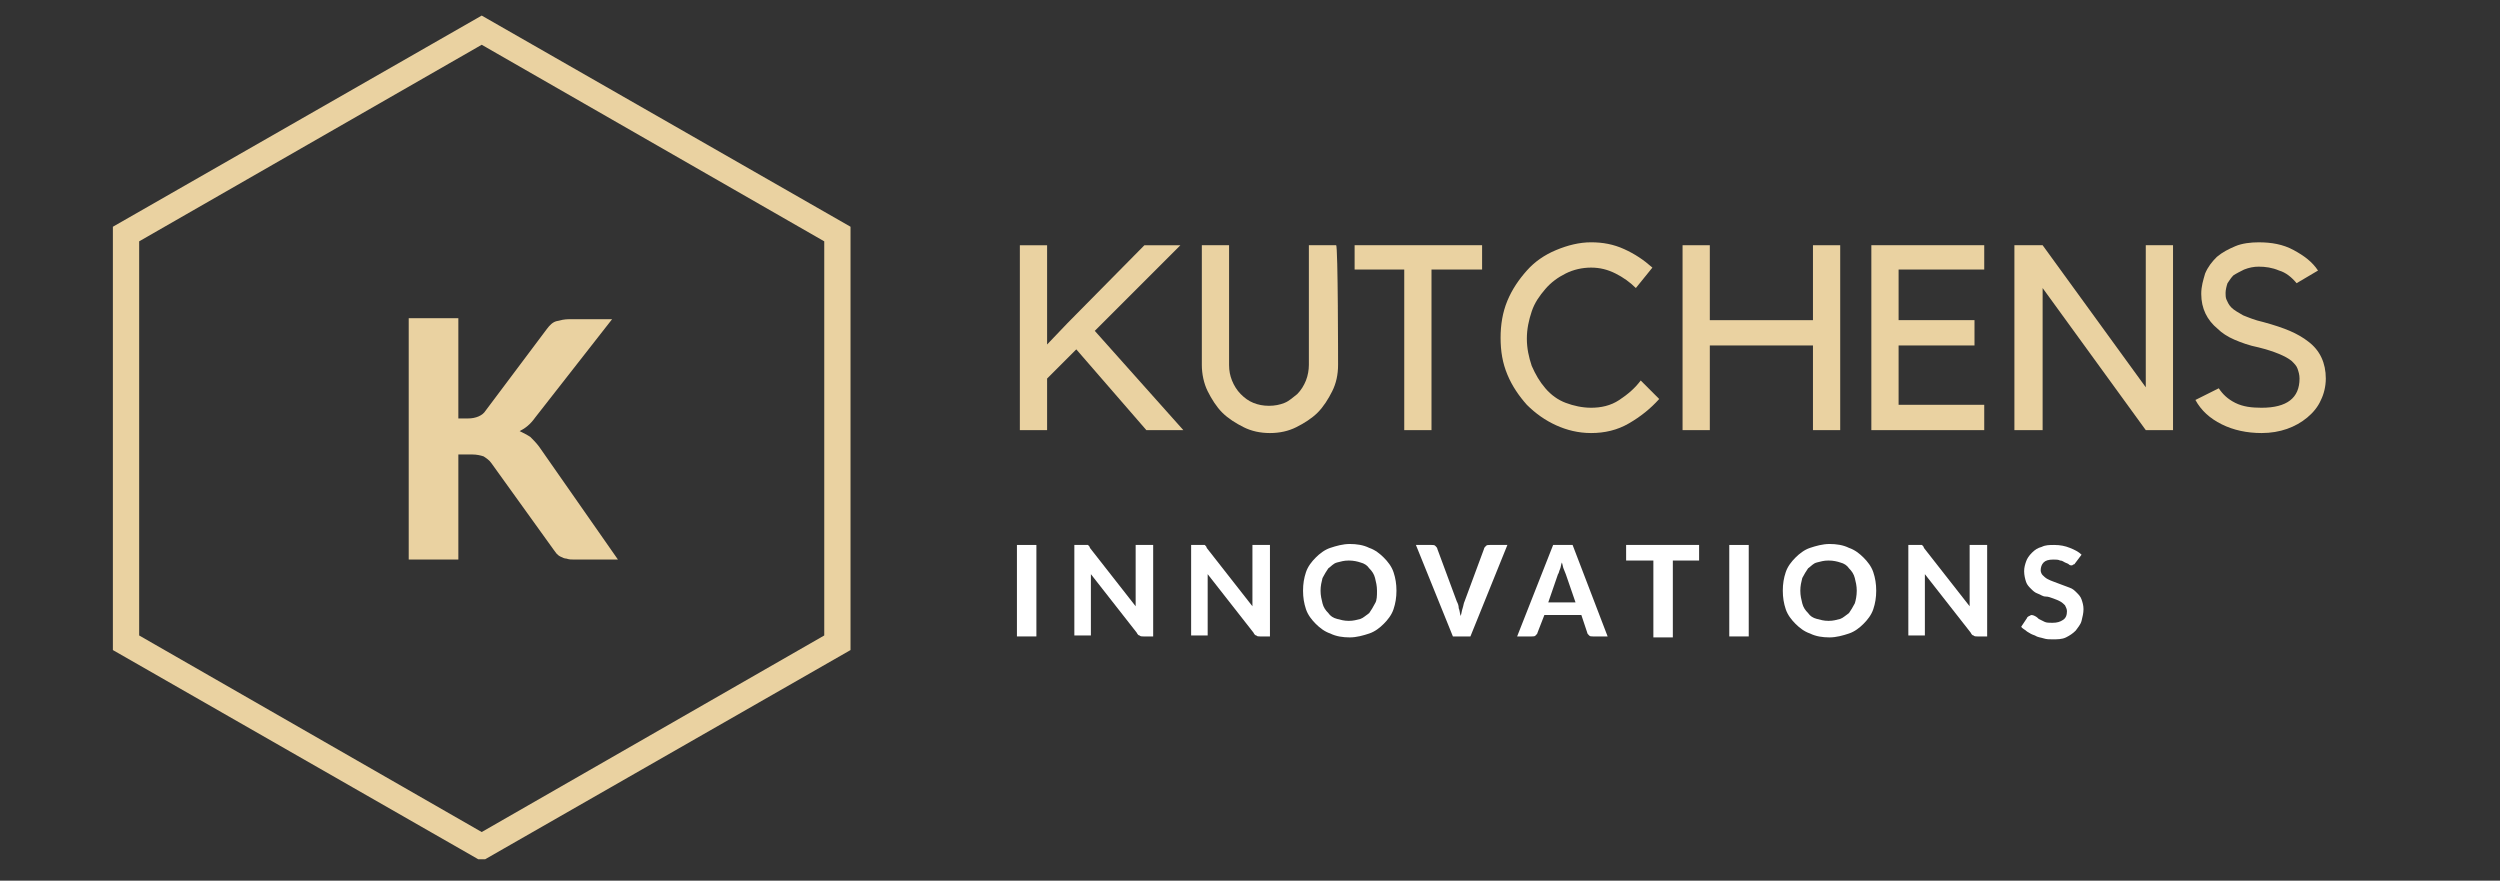
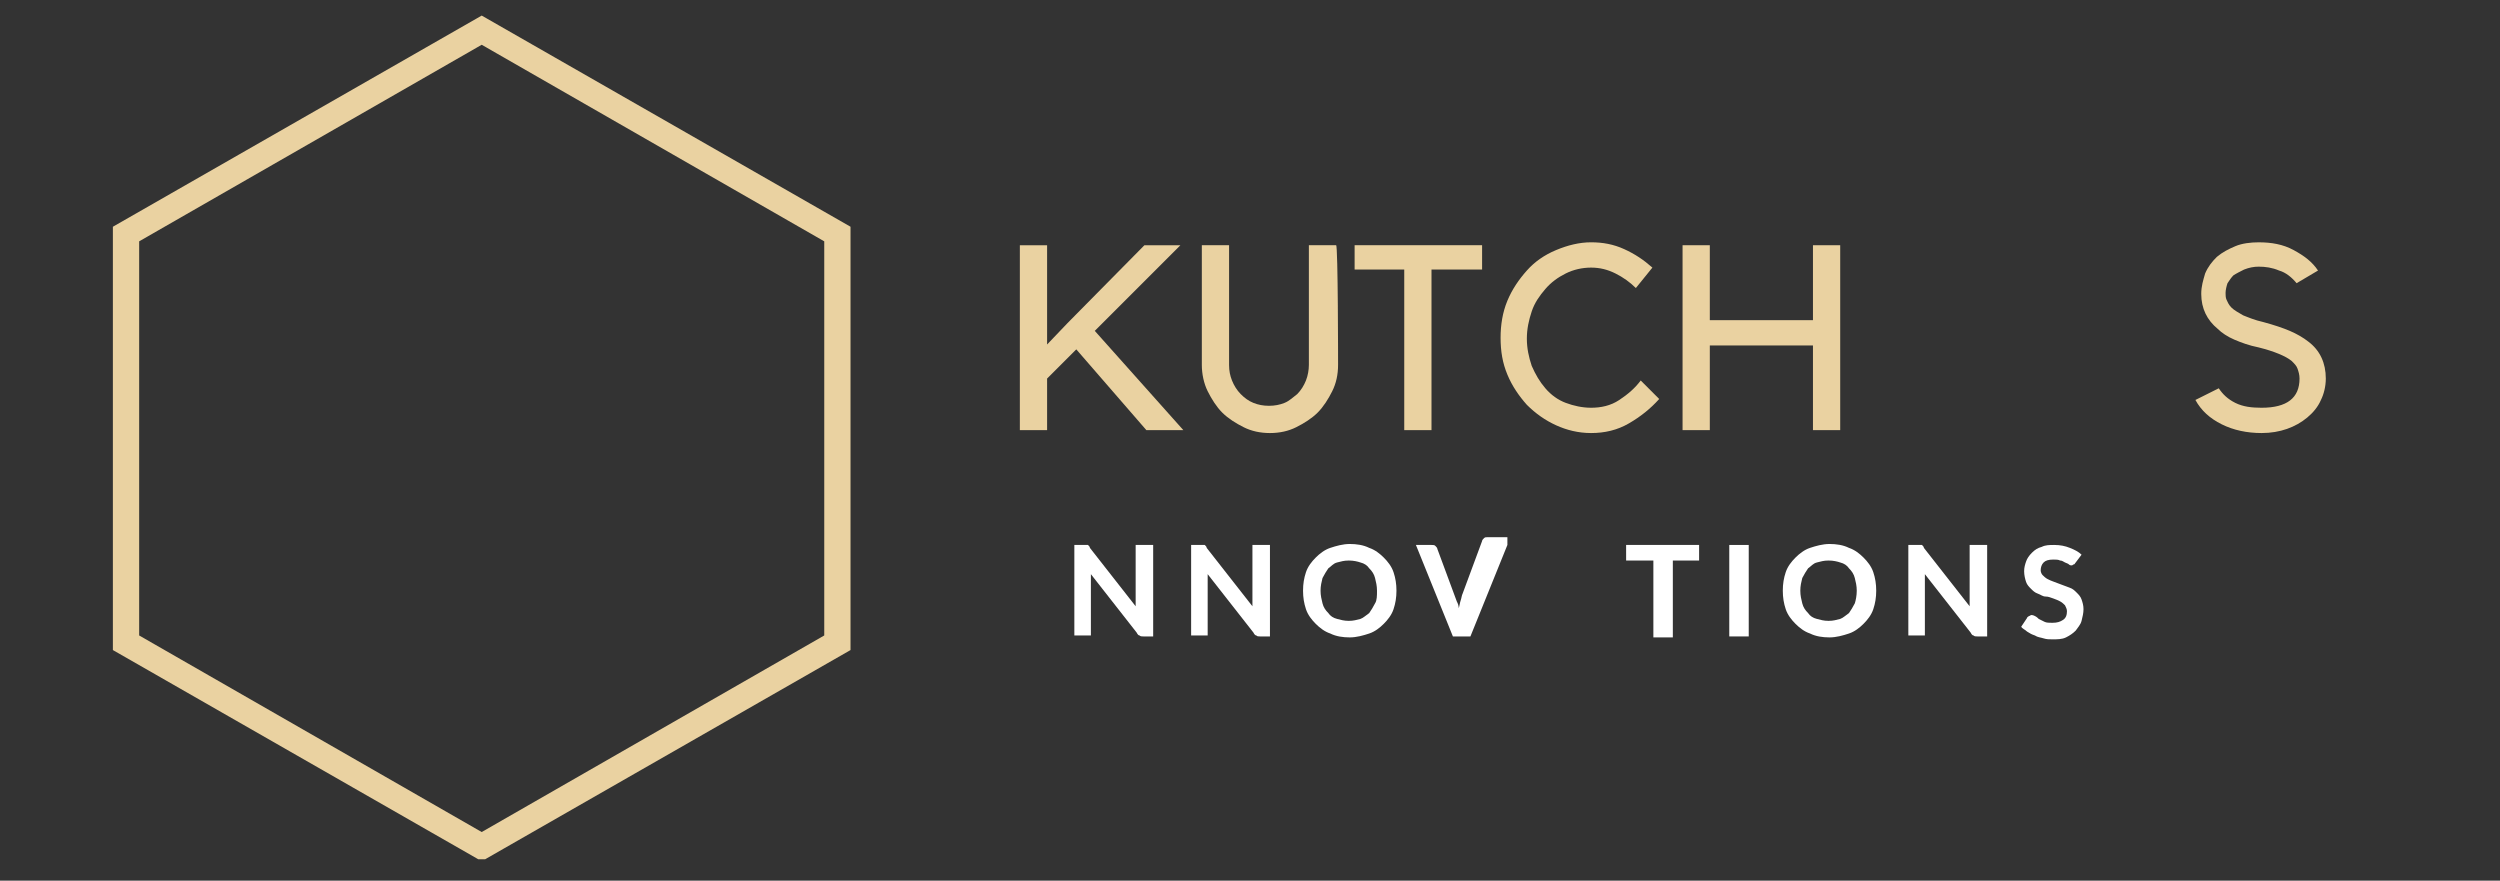
<svg xmlns="http://www.w3.org/2000/svg" xmlns:xlink="http://www.w3.org/1999/xlink" version="1.1" id="Layer_1" x="0px" y="0px" viewBox="0 0 256.9 90.5" style="enable-background:new 0 0 256.9 90.5;" xml:space="preserve">
  <rect x="0" y="0" width="256.9" height="90.5" fill="#333333" stroke="none" />
  <style type="text/css">
	.st0{clip-path:url(#SVGID_2_);}
	.st1{clip-path:url(#SVGID_4_);}
	.st2{clip-path:url(#SVGID_6_);}
	.st3{clip-path:url(#SVGID_8_);}
	.st4{fill:#EAD2A1;}
	.st5{clip-path:url(#SVGID_10_);}
	.st6{enable-background:new    ;}
	.st7{clip-path:url(#SVGID_12_);}
	.st8{clip-path:url(#SVGID_14_);}
	.st9{clip-path:url(#SVGID_16_);}
	.st10{clip-path:url(#SVGID_18_);}
	.st11{clip-path:url(#SVGID_20_);}
	.st12{clip-path:url(#SVGID_22_);}
	.st13{clip-path:url(#SVGID_24_);}
	.st14{clip-path:url(#SVGID_26_);}
	.st15{fill:#FFFFFF;}
</style>
  <g>
    <g>
      <g>
        <g>
          <g>
            <defs>
              <rect id="SVGID_1_" x="-138.4" y="-111.4" width="375" height="382.5" />
            </defs>
            <clipPath id="SVGID_2_">
              <use xlink:href="#SVGID_1_" style="overflow:visible;" />
            </clipPath>
            <g class="st0">
              <g>
                <g>
                  <g>
                    <g>
                      <defs>
                        <rect id="SVGID_3_" x="-138.4" y="-111.4" width="375" height="375" />
                      </defs>
                      <clipPath id="SVGID_4_">
                        <use xlink:href="#SVGID_3_" style="overflow:visible;" />
                      </clipPath>
                      <g class="st1">
                        <g>
                          <g>
                            <g>
                              <g>
                                <defs>
                                  <rect id="SVGID_5_" x="11.6" y="1.3" width="75.8" height="87" />
                                </defs>
                                <clipPath id="SVGID_6_">
                                  <use xlink:href="#SVGID_5_" style="overflow:visible;" />
                                </clipPath>
                                <g class="st2">
                                  <g>
                                    <g>
                                      <g>
                                        <g>
                                          <defs>
                                            <rect id="SVGID_7_" x="11.6" y="1.6" width="75.8" height="87" />
                                          </defs>
                                          <clipPath id="SVGID_8_">
                                            <use xlink:href="#SVGID_7_" style="overflow:visible;" />
                                          </clipPath>
                                          <g class="st3">
                                            <g>
                                              <g>
                                                <path class="st4" d="M11.6,23.3v43.5l37.9,21.7l37.9-21.7V23.3L49.5,1.6L11.6,23.3z M14.3,24.8L49.5,4.6                         l35.2,20.2v40.5L49.5,85.5L14.3,65.3V24.8" />
                                              </g>
                                            </g>
                                          </g>
                                        </g>
                                      </g>
                                    </g>
                                  </g>
                                </g>
                              </g>
                            </g>
                          </g>
                        </g>
                      </g>
                    </g>
                  </g>
                </g>
              </g>
            </g>
          </g>
        </g>
      </g>
    </g>
  </g>
  <g>
    <g>
      <g>
        <g>
          <defs>
            <rect id="SVGID_9_" x="-168.3" y="-135.6" width="437.9" height="437.9" />
          </defs>
          <clipPath id="SVGID_10_">
            <use xlink:href="#SVGID_9_" style="overflow:visible;" />
          </clipPath>
          <g class="st5">
            <g class="st6">
              <g>
                <g>
                  <g>
-                     <path class="st4" d="M47.1,43h1c0.8,0,1.5-0.3,1.8-0.8l6.3-8.4c0.3-0.4,0.6-0.7,1-0.8s0.8-0.2,1.3-0.2h4.4L55,42.9           c-0.5,0.7-1,1.1-1.6,1.4c0.4,0.2,0.8,0.4,1.1,0.6c0.3,0.3,0.6,0.6,0.9,1l8.1,11.6H59c-0.3,0-0.5,0-0.8-0.1           c-0.2,0-0.4-0.1-0.6-0.2c-0.2-0.1-0.3-0.2-0.4-0.3c-0.1-0.1-0.2-0.3-0.3-0.4l-6.4-8.9c-0.2-0.3-0.5-0.5-0.8-0.7           c-0.3-0.1-0.7-0.2-1.2-0.2h-1.4v10.8H42V32.7h5.1V43L47.1,43z" />
-                   </g>
+                     </g>
                </g>
              </g>
            </g>
          </g>
        </g>
      </g>
    </g>
  </g>
  <g>
    <g>
      <g>
        <g>
          <g>
            <defs>
              <rect id="SVGID_11_" x="-15.7" y="-194.2" width="375" height="375" />
            </defs>
            <clipPath id="SVGID_12_">
              <use xlink:href="#SVGID_11_" style="overflow:visible;" />
            </clipPath>
            <g class="st7">
              <g class="st6">
                <g>
                  <g>
                    <g>
                      <path class="st4" d="M112.5,34l9.1,10.2h-3.8l-7.2-8.3l-3,3v5.3h-2.8v-19h2.8v10.2l2.1-2.2l7.9-8h3.7L112.5,34z" />
                    </g>
                  </g>
                </g>
              </g>
            </g>
          </g>
        </g>
      </g>
    </g>
    <g>
      <g>
        <g>
          <g>
            <defs>
              <rect id="SVGID_13_" x="-15.7" y="-194.2" width="375" height="375" />
            </defs>
            <clipPath id="SVGID_14_">
              <use xlink:href="#SVGID_13_" style="overflow:visible;" />
            </clipPath>
            <g class="st8">
              <g class="st6">
                <g>
                  <g>
                    <g>
                      <path class="st4" d="M137.5,37.5c0,1-0.2,1.9-0.6,2.7c-0.4,0.8-0.9,1.6-1.5,2.2c-0.6,0.6-1.4,1.1-2.2,1.5            s-1.7,0.6-2.7,0.6s-1.9-0.2-2.7-0.6c-0.8-0.4-1.6-0.9-2.2-1.5s-1.1-1.4-1.5-2.2s-0.6-1.8-0.6-2.7V25.2h2.8v12.3            c0,0.6,0.1,1.1,0.3,1.6s0.5,1,0.9,1.4s0.8,0.7,1.3,0.9s1,0.3,1.6,0.3s1.1-0.1,1.6-0.3s0.9-0.6,1.3-0.9            c0.4-0.4,0.7-0.9,0.9-1.4s0.3-1.1,0.3-1.6V25.2h2.8C137.5,25.2,137.5,37.5,137.5,37.5z" />
                    </g>
                  </g>
                </g>
              </g>
            </g>
          </g>
        </g>
      </g>
    </g>
    <g>
      <g>
        <g>
          <g>
            <defs>
              <rect id="SVGID_15_" x="-15.7" y="-194.2" width="375" height="375" />
            </defs>
            <clipPath id="SVGID_16_">
              <use xlink:href="#SVGID_15_" style="overflow:visible;" />
            </clipPath>
            <g class="st9">
              <g class="st6">
                <g>
                  <g>
                    <g>
                      <path class="st4" d="M144.3,27.7h-5.1v-2.5h13.1v2.5h-5.2v16.5h-2.8V27.7z" />
                    </g>
                  </g>
                </g>
              </g>
            </g>
          </g>
        </g>
      </g>
    </g>
    <g>
      <g>
        <g>
          <g>
            <defs>
              <rect id="SVGID_17_" x="-15.7" y="-194.2" width="375" height="375" />
            </defs>
            <clipPath id="SVGID_18_">
              <use xlink:href="#SVGID_17_" style="overflow:visible;" />
            </clipPath>
            <g class="st10">
              <g class="st6">
                <g>
                  <g>
                    <g>
                      <path class="st4" d="M163.5,41.9c1,0,2-0.2,2.9-0.8s1.6-1.2,2.2-2l1.9,1.9c-0.9,1-1.9,1.8-3.1,2.5s-2.5,1-3.9,1            c-1.3,0-2.5-0.3-3.6-0.8s-2.1-1.2-3-2.1c-0.8-0.9-1.5-1.9-2-3.1s-0.7-2.4-0.7-3.8c0-1.3,0.2-2.6,0.7-3.8s1.2-2.2,2-3.1            s1.8-1.6,3-2.1s2.4-0.8,3.6-0.8c1.2,0,2.3,0.2,3.4,0.7c1.1,0.5,2,1.1,2.9,1.9l-1.7,2.1c-0.6-0.6-1.3-1.1-2.1-1.5            s-1.6-0.6-2.5-0.6s-1.8,0.2-2.6,0.6s-1.5,0.9-2.1,1.6s-1.1,1.4-1.4,2.3c-0.3,0.9-0.5,1.8-0.5,2.8s0.2,1.9,0.5,2.8            c0.4,0.9,0.8,1.6,1.4,2.3s1.3,1.2,2.1,1.5C161.7,41.7,162.6,41.9,163.5,41.9z" />
                    </g>
                  </g>
                </g>
              </g>
            </g>
          </g>
        </g>
      </g>
    </g>
    <g>
      <g>
        <g>
          <g>
            <defs>
              <rect id="SVGID_19_" x="-15.7" y="-194.2" width="375" height="375" />
            </defs>
            <clipPath id="SVGID_20_">
              <use xlink:href="#SVGID_19_" style="overflow:visible;" />
            </clipPath>
            <g class="st11">
              <g class="st6">
                <g>
                  <g>
                    <g>
                      <path class="st4" d="M186.3,25.2h2.8v19h-2.8v-8.7h-10.6v8.7h-2.8v-19h2.8v7.7h10.6V25.2z" />
                    </g>
                  </g>
                </g>
              </g>
            </g>
          </g>
        </g>
      </g>
    </g>
    <g>
      <g>
        <g>
          <g>
            <defs>
              <rect id="SVGID_21_" x="-15.7" y="-194.2" width="375" height="375" />
            </defs>
            <clipPath id="SVGID_22_">
              <use xlink:href="#SVGID_21_" style="overflow:visible;" />
            </clipPath>
            <g class="st12">
              <g class="st6">
                <g>
                  <g>
                    <g>
-                       <path class="st4" d="M203.9,25.2v2.5h-8.8v5.2h7.8v2.6h-7.8v6.1h8.8v2.6h-8.8h-1.4h-1.4v-19L203.9,25.2L203.9,25.2z" />
-                     </g>
+                       </g>
                  </g>
                </g>
              </g>
            </g>
          </g>
        </g>
      </g>
    </g>
    <g>
      <g>
        <g>
          <g>
            <defs>
              <rect id="SVGID_23_" x="-15.7" y="-194.2" width="375" height="375" />
            </defs>
            <clipPath id="SVGID_24_">
              <use xlink:href="#SVGID_23_" style="overflow:visible;" />
            </clipPath>
            <g class="st13">
              <g class="st6">
                <g>
                  <g>
                    <g>
-                       <path class="st4" d="M223.3,25.2v19h-2.8l-10.6-14.6v14.6H207v-19h2.9l10.6,14.6V25.2H223.3z" />
-                     </g>
+                       </g>
                  </g>
                </g>
              </g>
            </g>
          </g>
        </g>
      </g>
    </g>
    <g>
      <g>
        <g>
          <g>
            <defs>
              <rect id="SVGID_25_" x="-15.7" y="-194.2" width="375" height="375" />
            </defs>
            <clipPath id="SVGID_26_">
              <use xlink:href="#SVGID_25_" style="overflow:visible;" />
            </clipPath>
            <g class="st14">
              <g class="st6">
                <g>
                  <g>
                    <g>
                      <path class="st4" d="M239,38.9c0,0.8-0.2,1.6-0.5,2.2c-0.3,0.7-0.8,1.3-1.4,1.8c-1.2,1-2.8,1.6-4.7,1.6            c-1.5,0-2.9-0.3-4.1-0.9c-1.2-0.6-2.1-1.4-2.7-2.5l2.4-1.2c0.4,0.6,0.9,1.1,1.7,1.5s1.7,0.5,2.7,0.5c2.6,0,3.9-1,3.9-3            c0-0.4-0.1-0.7-0.2-1c-0.1-0.3-0.3-0.5-0.6-0.8c-0.6-0.5-1.8-1-3.4-1.4c-1-0.2-1.8-0.5-2.5-0.8s-1.3-0.7-1.7-1.1            c-1.1-0.9-1.7-2.1-1.7-3.6c0-0.8,0.2-1.4,0.4-2.1c0.3-0.7,0.7-1.2,1.2-1.7c0.6-0.5,1.2-0.8,1.9-1.1s1.6-0.4,2.4-0.4            c1.3,0,2.5,0.2,3.6,0.8s1.9,1.2,2.5,2.1l-2.2,1.3c-0.5-0.6-1.1-1.1-1.8-1.3c-0.7-0.3-1.4-0.4-2.1-0.4            c-0.5,0-1,0.1-1.5,0.3c-0.4,0.2-0.8,0.4-1.1,0.6c-0.2,0.2-0.4,0.5-0.6,0.8c-0.1,0.3-0.2,0.7-0.2,1c0,0.2,0,0.5,0.1,0.7            s0.2,0.5,0.5,0.8s0.7,0.5,1.2,0.8c0.5,0.2,1.2,0.5,2.1,0.7c1.1,0.3,2,0.6,2.7,0.9c0.7,0.3,1.4,0.7,1.9,1.1            C238.4,36,239,37.3,239,38.9z" />
                    </g>
                  </g>
                </g>
              </g>
            </g>
          </g>
        </g>
      </g>
    </g>
  </g>
  <g>
-     <path class="st15" d="M106.5,65.4h-2V56h2V65.4z" />
    <path class="st15" d="M118.5,56v9.4h-1c-0.2,0-0.3,0-0.4-0.1c-0.1,0-0.2-0.1-0.3-0.3l-4.7-6c0,0.2,0,0.3,0,0.4s0,0.3,0,0.4v5.5   h-1.7V56h1c0.1,0,0.2,0,0.2,0c0.1,0,0.1,0,0.2,0c0,0,0.1,0.1,0.1,0.1s0.1,0.1,0.1,0.2l4.7,6c0-0.2,0-0.3,0-0.5c0-0.2,0-0.3,0-0.4   V56H118.5z" />
    <path class="st15" d="M130.5,56v9.4h-1c-0.2,0-0.3,0-0.4-0.1c-0.1,0-0.2-0.1-0.3-0.3l-4.7-6c0,0.2,0,0.3,0,0.4s0,0.3,0,0.4v5.5   h-1.7V56h1c0.1,0,0.2,0,0.2,0s0.1,0,0.2,0c0,0,0.1,0.1,0.1,0.1c0,0,0.1,0.1,0.1,0.2l4.7,6c0-0.2,0-0.3,0-0.5c0-0.2,0-0.3,0-0.4V56   H130.5z" />
    <path class="st15" d="M143.5,60.7c0,0.7-0.1,1.3-0.3,1.9c-0.2,0.6-0.6,1.1-1,1.5c-0.4,0.4-0.9,0.8-1.5,1c-0.6,0.2-1.3,0.4-2,0.4   s-1.4-0.1-2-0.4c-0.6-0.2-1.1-0.6-1.5-1c-0.4-0.4-0.8-0.9-1-1.5c-0.2-0.6-0.3-1.2-0.3-1.9c0-0.7,0.1-1.3,0.3-1.9   c0.2-0.6,0.6-1.1,1-1.5c0.4-0.4,0.9-0.8,1.5-1c0.6-0.2,1.3-0.4,2-0.4s1.4,0.1,2,0.4c0.6,0.2,1.1,0.6,1.5,1c0.4,0.4,0.8,0.9,1,1.5   C143.4,59.4,143.5,60,143.5,60.7z M141.5,60.7c0-0.5-0.1-0.9-0.2-1.3c-0.1-0.4-0.3-0.7-0.6-1c-0.2-0.3-0.5-0.5-0.9-0.6   c-0.3-0.1-0.7-0.2-1.2-0.2s-0.8,0.1-1.2,0.2s-0.6,0.4-0.9,0.6c-0.2,0.3-0.4,0.6-0.6,1c-0.1,0.4-0.2,0.8-0.2,1.3   c0,0.5,0.1,0.9,0.2,1.3c0.1,0.4,0.3,0.7,0.6,1c0.2,0.3,0.5,0.5,0.9,0.6c0.4,0.1,0.7,0.2,1.2,0.2s0.8-0.1,1.2-0.2   c0.3-0.1,0.6-0.4,0.9-0.6c0.2-0.3,0.4-0.6,0.6-1C141.5,61.7,141.5,61.2,141.5,60.7z" />
-     <path class="st15" d="M154.9,56l-3.8,9.4h-1.8l-3.8-9.4h1.6c0.2,0,0.3,0,0.4,0.1c0.1,0.1,0.2,0.2,0.2,0.3l2,5.4   c0.1,0.2,0.2,0.4,0.2,0.7c0.1,0.2,0.1,0.5,0.2,0.8c0.1-0.3,0.1-0.5,0.2-0.8s0.1-0.5,0.2-0.7l2-5.4c0-0.1,0.1-0.2,0.2-0.3   s0.2-0.1,0.4-0.1H154.9z" />
-     <path class="st15" d="M165.2,65.4h-1.5c-0.2,0-0.3,0-0.4-0.1c-0.1-0.1-0.2-0.2-0.2-0.3l-0.6-1.8h-3.8L158,65c0,0.1-0.1,0.2-0.2,0.3   s-0.2,0.1-0.4,0.1h-1.5l3.7-9.4h2L165.2,65.4z M161.9,61.9l-1-2.9c-0.1-0.2-0.1-0.3-0.2-0.5c-0.1-0.2-0.1-0.4-0.2-0.7   c-0.1,0.2-0.1,0.5-0.2,0.7c-0.1,0.2-0.1,0.4-0.2,0.5l-1,2.9H161.9z" />
+     <path class="st15" d="M154.9,56l-3.8,9.4h-1.8l-3.8-9.4h1.6c0.2,0,0.3,0,0.4,0.1c0.1,0.1,0.2,0.2,0.2,0.3l2,5.4   c0.1,0.2,0.2,0.4,0.2,0.7c0.1-0.3,0.1-0.5,0.2-0.8s0.1-0.5,0.2-0.7l2-5.4c0-0.1,0.1-0.2,0.2-0.3   s0.2-0.1,0.4-0.1H154.9z" />
    <path class="st15" d="M174.7,57.6h-2.8v7.9h-2v-7.9h-2.8V56h7.5V57.6z" />
    <path class="st15" d="M179.7,65.4h-2V56h2V65.4z" />
    <path class="st15" d="M192.8,60.7c0,0.7-0.1,1.3-0.3,1.9c-0.2,0.6-0.6,1.1-1,1.5c-0.4,0.4-0.9,0.8-1.5,1c-0.6,0.2-1.3,0.4-2,0.4   s-1.4-0.1-2-0.4c-0.6-0.2-1.1-0.6-1.5-1c-0.4-0.4-0.8-0.9-1-1.5c-0.2-0.6-0.3-1.2-0.3-1.9c0-0.7,0.1-1.3,0.3-1.9   c0.2-0.6,0.6-1.1,1-1.5c0.4-0.4,0.9-0.8,1.5-1c0.6-0.2,1.3-0.4,2-0.4s1.4,0.1,2,0.4c0.6,0.2,1.1,0.6,1.5,1c0.4,0.4,0.8,0.9,1,1.5   C192.7,59.4,192.8,60,192.8,60.7z M190.8,60.7c0-0.5-0.1-0.9-0.2-1.3c-0.1-0.4-0.3-0.7-0.6-1c-0.2-0.3-0.5-0.5-0.9-0.6   c-0.3-0.1-0.7-0.2-1.2-0.2s-0.8,0.1-1.2,0.2s-0.6,0.4-0.9,0.6c-0.2,0.3-0.4,0.6-0.6,1c-0.1,0.4-0.2,0.8-0.2,1.3   c0,0.5,0.1,0.9,0.2,1.3c0.1,0.4,0.3,0.7,0.6,1c0.2,0.3,0.5,0.5,0.9,0.6c0.4,0.1,0.7,0.2,1.2,0.2s0.8-0.1,1.2-0.2   c0.3-0.1,0.6-0.4,0.9-0.6c0.2-0.3,0.4-0.6,0.6-1C190.7,61.7,190.8,61.2,190.8,60.7z" />
    <path class="st15" d="M204.2,56v9.4h-1c-0.2,0-0.3,0-0.4-0.1c-0.1,0-0.2-0.1-0.3-0.3l-4.7-6c0,0.2,0,0.3,0,0.4c0,0.1,0,0.3,0,0.4   v5.5h-1.7V56h1c0.1,0,0.2,0,0.2,0s0.1,0,0.2,0c0,0,0.1,0.1,0.1,0.1c0,0,0.1,0.1,0.1,0.2l4.7,6c0-0.2,0-0.3,0-0.5c0-0.2,0-0.3,0-0.4   V56H204.2z" />
    <path class="st15" d="M213.3,57.8c-0.1,0.1-0.1,0.2-0.2,0.2c-0.1,0-0.1,0.1-0.2,0.1c-0.1,0-0.2,0-0.3-0.1s-0.2-0.1-0.4-0.2   s-0.3-0.2-0.5-0.2c-0.2-0.1-0.4-0.1-0.7-0.1c-0.5,0-0.8,0.1-1,0.3c-0.2,0.2-0.3,0.5-0.3,0.8c0,0.2,0.1,0.4,0.2,0.5   c0.1,0.1,0.3,0.3,0.5,0.4c0.2,0.1,0.4,0.2,0.7,0.3s0.5,0.2,0.8,0.3s0.5,0.2,0.8,0.3c0.3,0.1,0.5,0.3,0.7,0.5   c0.2,0.2,0.4,0.4,0.5,0.7c0.1,0.3,0.2,0.6,0.2,1c0,0.4-0.1,0.8-0.2,1.2c-0.1,0.4-0.4,0.7-0.6,1c-0.3,0.3-0.6,0.5-1,0.7   c-0.4,0.2-0.9,0.2-1.4,0.2c-0.3,0-0.6,0-0.9-0.1s-0.6-0.1-0.9-0.3c-0.3-0.1-0.5-0.2-0.8-0.4c-0.2-0.2-0.5-0.3-0.6-0.5l0.6-0.9   c0-0.1,0.1-0.1,0.2-0.2c0.1,0,0.2-0.1,0.2-0.1c0.1,0,0.2,0,0.4,0.1s0.3,0.2,0.4,0.3c0.2,0.1,0.4,0.2,0.6,0.3   c0.2,0.1,0.5,0.1,0.8,0.1c0.5,0,0.8-0.1,1.1-0.3s0.4-0.5,0.4-0.9c0-0.2-0.1-0.4-0.2-0.6c-0.1-0.1-0.3-0.3-0.5-0.4s-0.4-0.2-0.7-0.3   c-0.3-0.1-0.5-0.2-0.8-0.2s-0.5-0.2-0.8-0.3c-0.3-0.1-0.5-0.3-0.7-0.5s-0.4-0.4-0.5-0.7s-0.2-0.7-0.2-1.1c0-0.4,0.1-0.7,0.2-1   s0.3-0.6,0.6-0.9c0.3-0.3,0.6-0.5,1-0.6c0.4-0.2,0.8-0.2,1.3-0.2c0.6,0,1.1,0.1,1.6,0.3c0.5,0.2,0.9,0.4,1.2,0.7L213.3,57.8z" />
  </g>
</svg>